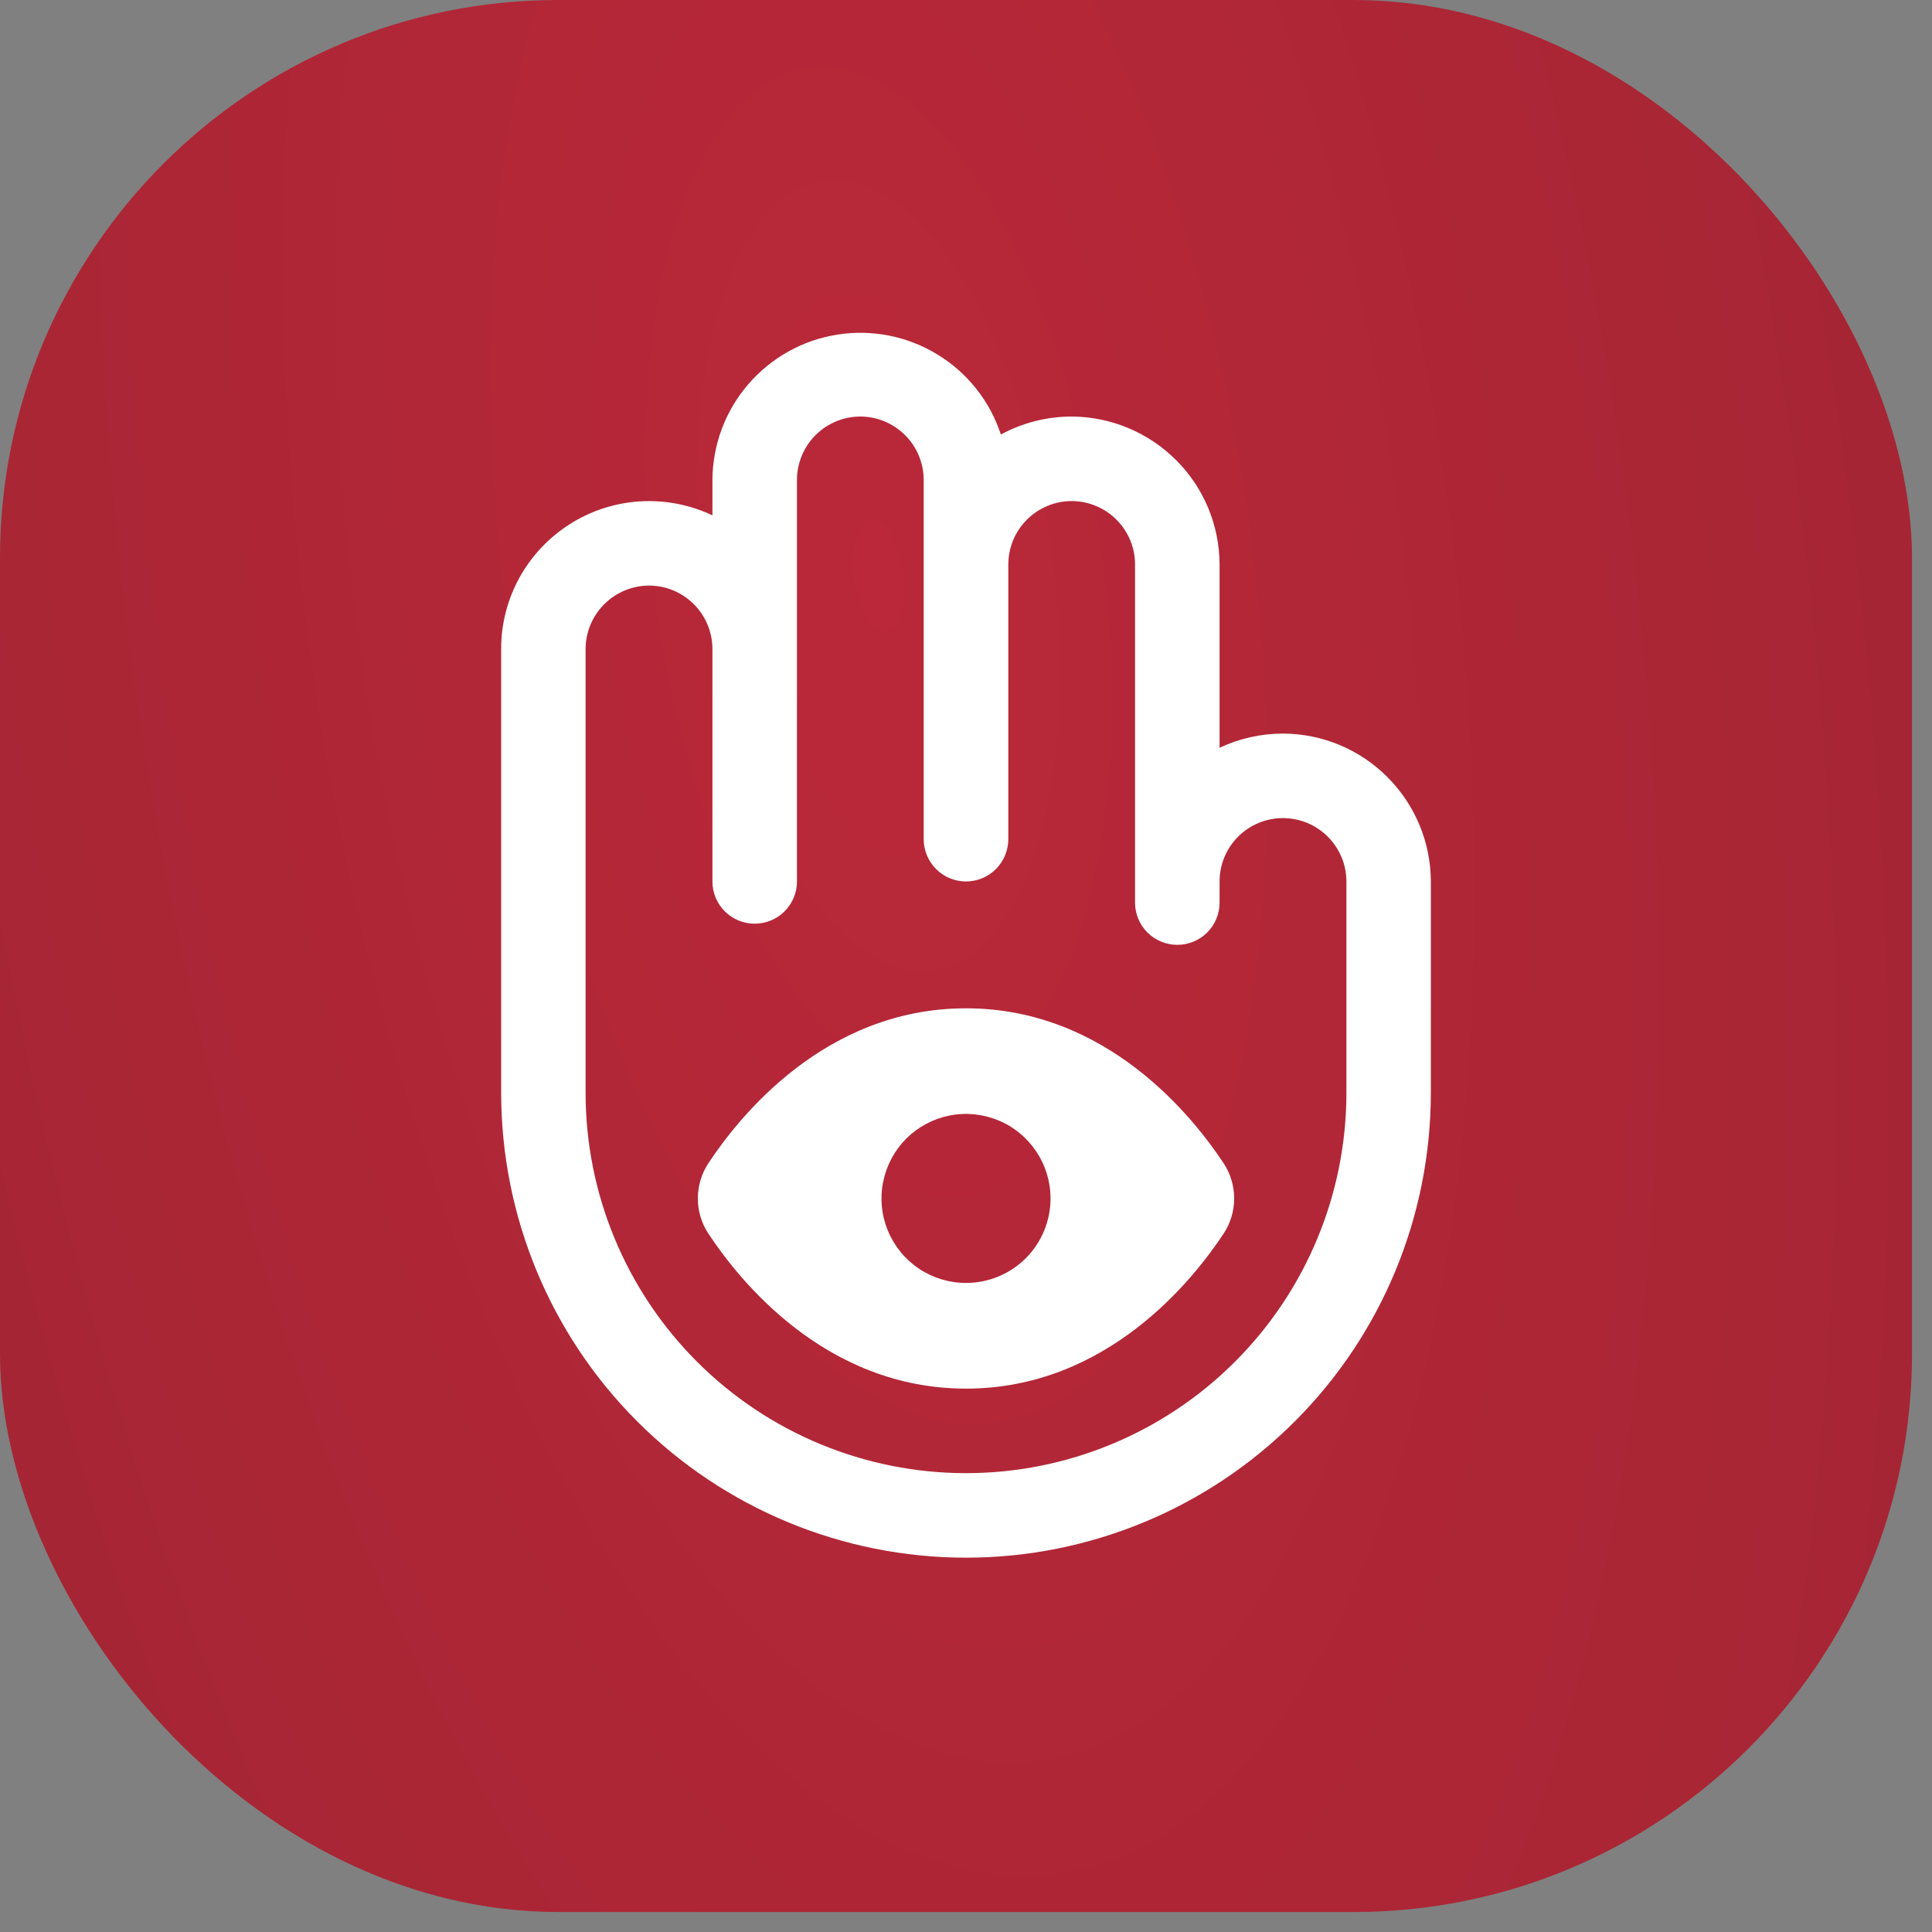
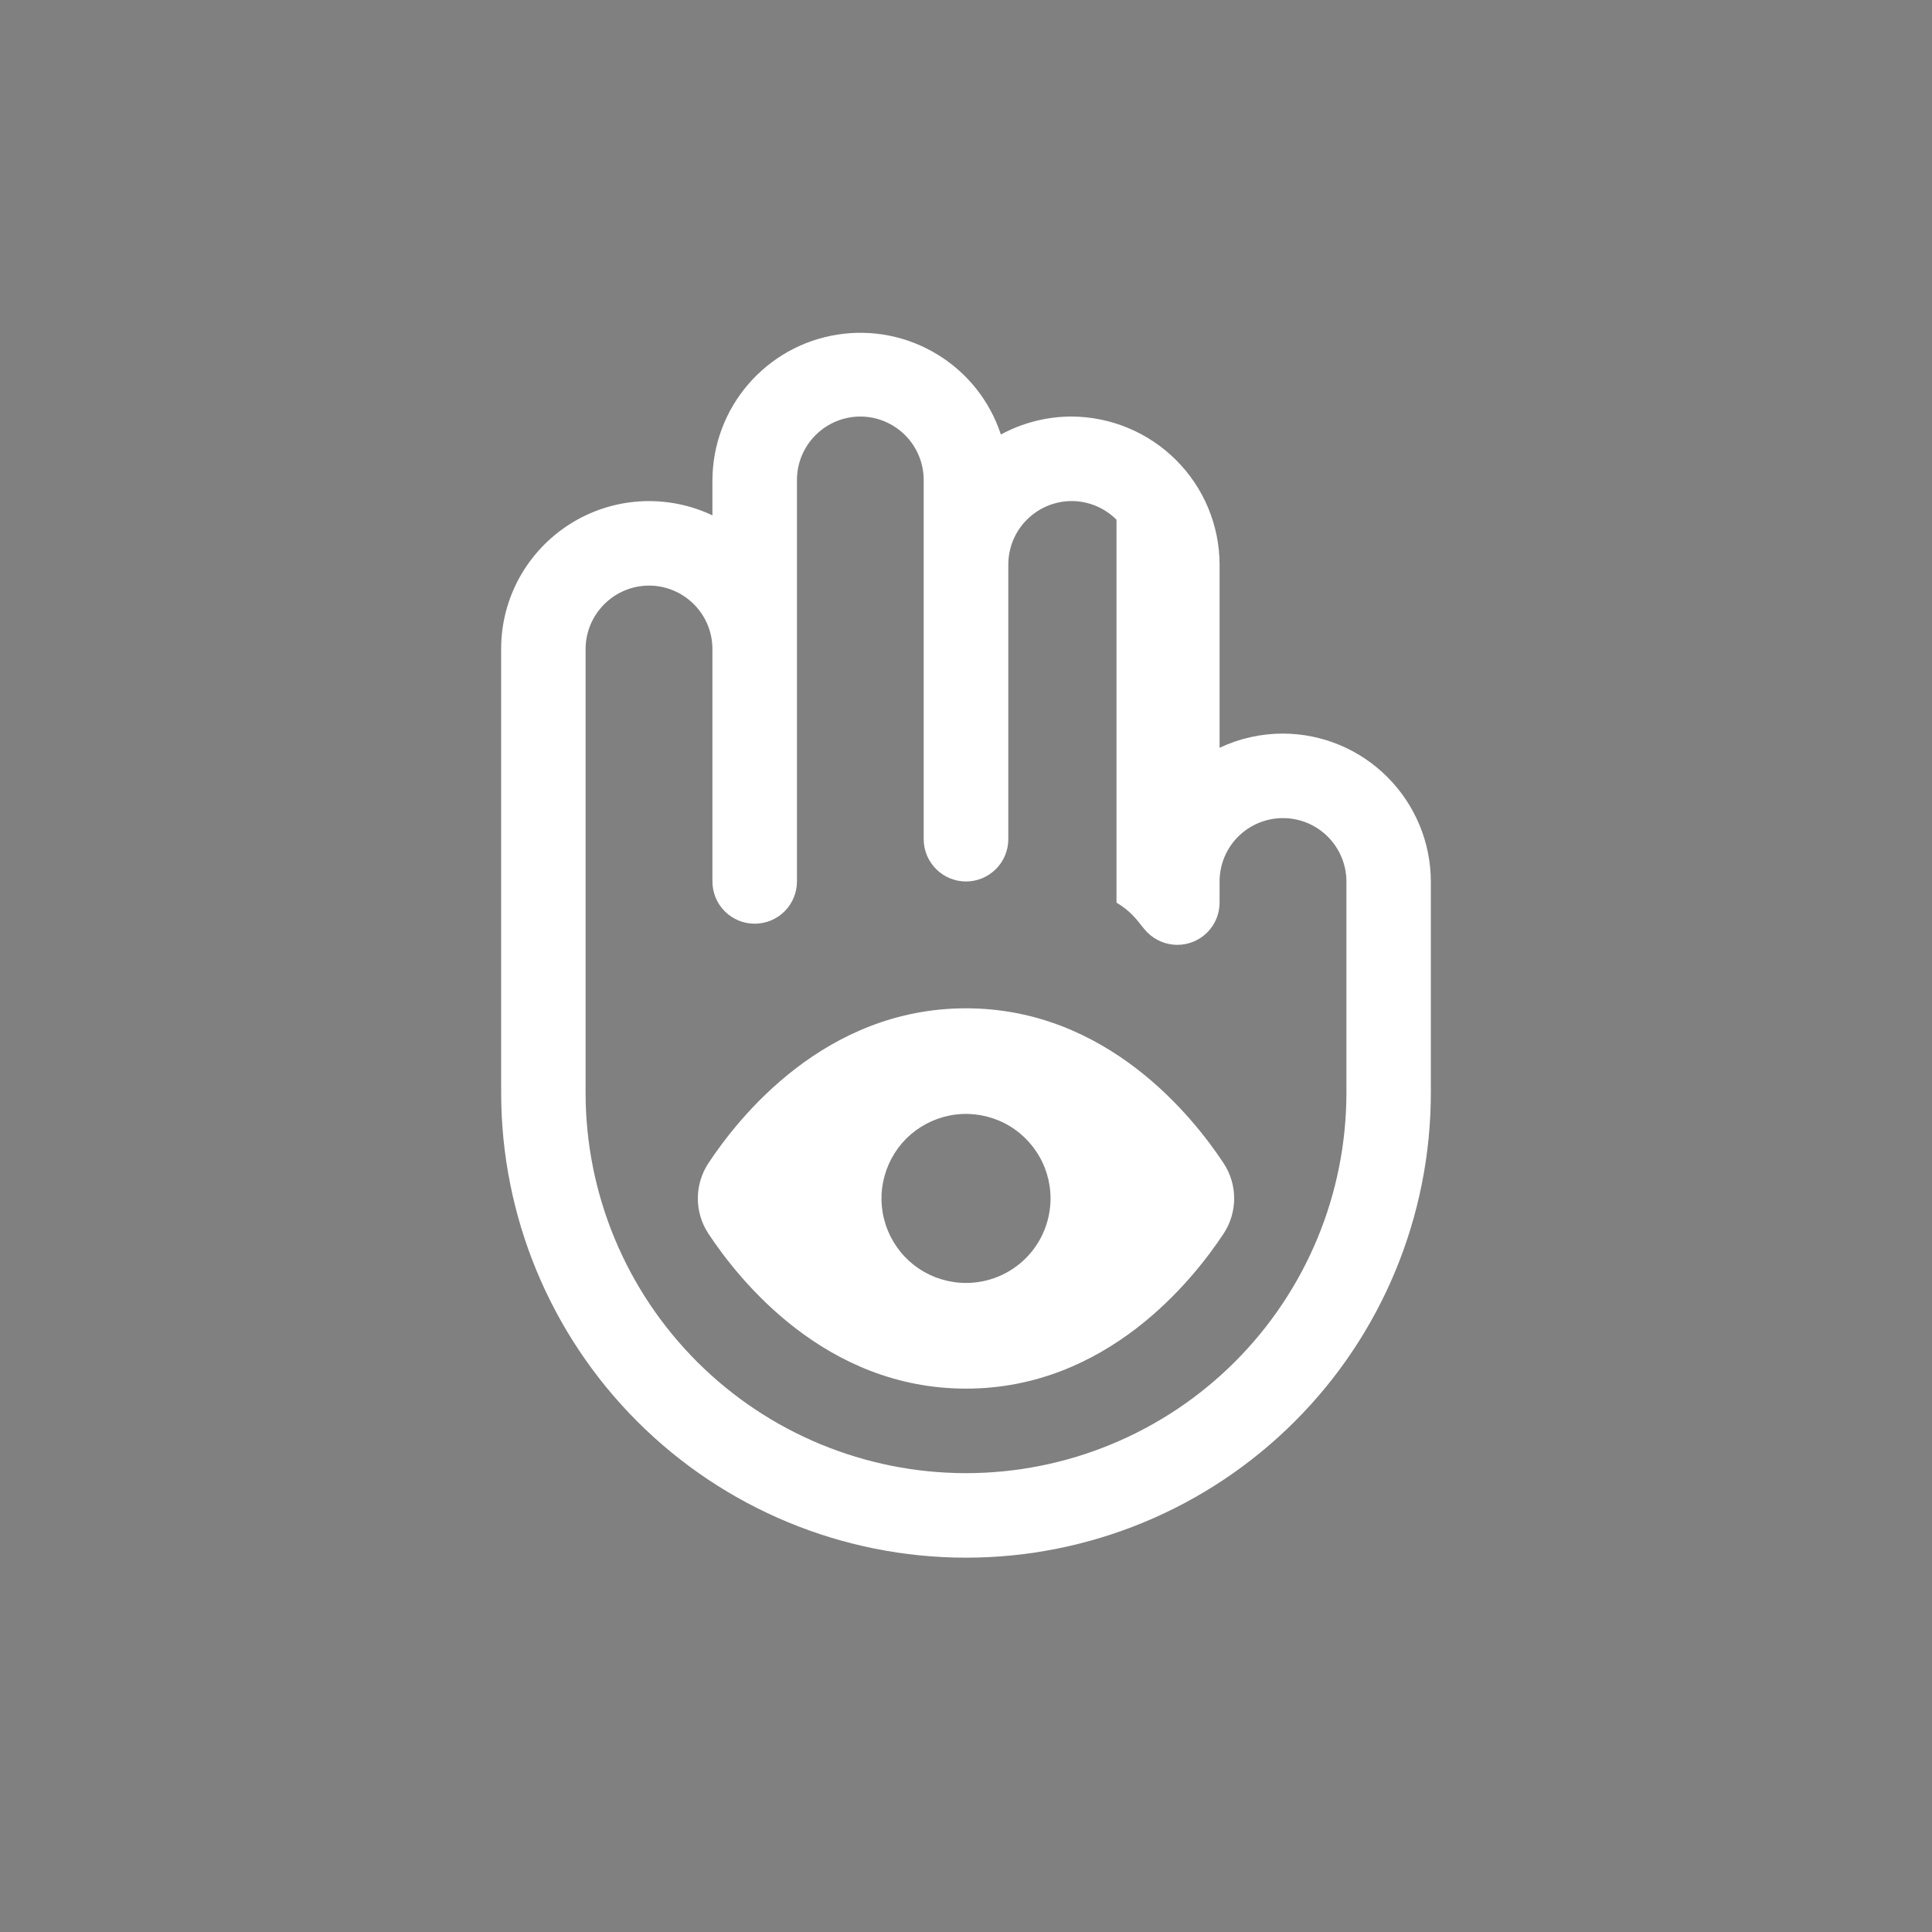
<svg xmlns="http://www.w3.org/2000/svg" width="20" height="20" viewBox="0 0 20 20" fill="none">
  <rect x="0" y="0" width="20" height="20" fill="#808080" stroke="none" />
-   <rect width="19.793" height="19.793" rx="5.78" fill="url(#paint0_radial_34_637)" />
-   <path d="M13.281 7.594C13.054 7.594 12.83 7.644 12.625 7.741V5.844C12.624 5.438 12.462 5.049 12.175 4.763C11.888 4.476 11.499 4.314 11.094 4.312C10.838 4.312 10.586 4.376 10.361 4.498C10.248 4.153 10.015 3.859 9.705 3.67C9.395 3.48 9.027 3.407 8.668 3.464C8.309 3.52 7.982 3.703 7.745 3.979C7.508 4.254 7.377 4.605 7.375 4.969V5.335C7.142 5.224 6.884 5.175 6.626 5.19C6.368 5.206 6.119 5.286 5.9 5.425C5.682 5.563 5.502 5.754 5.377 5.98C5.253 6.206 5.187 6.46 5.188 6.719V11.312C5.188 12.589 5.695 13.813 6.597 14.715C7.5 15.618 8.724 16.125 10 16.125C11.276 16.125 12.5 15.618 13.403 14.715C14.306 13.813 14.812 12.589 14.812 11.312V9.125C14.811 8.719 14.649 8.331 14.362 8.044C14.076 7.757 13.687 7.595 13.281 7.594ZM13.938 11.312C13.938 12.357 13.523 13.358 12.784 14.097C12.046 14.835 11.044 15.25 10 15.25C8.956 15.25 7.954 14.835 7.216 14.097C6.477 13.358 6.062 12.357 6.062 11.312V6.719C6.062 6.545 6.132 6.378 6.255 6.255C6.378 6.132 6.545 6.062 6.719 6.062C6.893 6.062 7.06 6.132 7.183 6.255C7.306 6.378 7.375 6.545 7.375 6.719V9.125C7.375 9.241 7.421 9.352 7.503 9.434C7.585 9.516 7.696 9.562 7.812 9.562C7.929 9.562 8.04 9.516 8.122 9.434C8.204 9.352 8.25 9.241 8.25 9.125V4.969C8.25 4.795 8.319 4.628 8.442 4.505C8.565 4.382 8.732 4.312 8.906 4.312C9.08 4.312 9.247 4.382 9.37 4.505C9.493 4.628 9.562 4.795 9.562 4.969V8.687C9.562 8.804 9.609 8.915 9.691 8.997C9.773 9.079 9.884 9.125 10 9.125C10.116 9.125 10.227 9.079 10.309 8.997C10.391 8.915 10.438 8.804 10.438 8.687V5.844C10.438 5.67 10.507 5.503 10.63 5.38C10.753 5.257 10.92 5.187 11.094 5.187C11.268 5.187 11.435 5.257 11.558 5.38C11.681 5.503 11.75 5.67 11.75 5.844V9.344C11.75 9.46 11.796 9.571 11.878 9.653C11.96 9.735 12.072 9.781 12.188 9.781C12.303 9.781 12.415 9.735 12.497 9.653C12.579 9.571 12.625 9.46 12.625 9.344V9.125C12.625 8.951 12.694 8.784 12.817 8.661C12.94 8.538 13.107 8.469 13.281 8.469C13.455 8.469 13.622 8.538 13.745 8.661C13.868 8.784 13.938 8.951 13.938 9.125V11.312ZM10 10.438C8.54 10.438 7.648 11.564 7.331 12.045C7.261 12.153 7.224 12.278 7.224 12.406C7.224 12.534 7.261 12.66 7.331 12.767C7.648 13.248 8.54 14.375 10 14.375C11.46 14.375 12.352 13.248 12.669 12.767C12.739 12.66 12.776 12.534 12.776 12.406C12.776 12.278 12.739 12.153 12.669 12.045C12.352 11.564 11.46 10.438 10 10.438ZM10 13.281C9.827 13.281 9.658 13.23 9.514 13.134C9.37 13.038 9.258 12.901 9.192 12.741C9.125 12.581 9.108 12.405 9.142 12.236C9.176 12.066 9.259 11.91 9.381 11.787C9.504 11.665 9.66 11.582 9.829 11.548C9.999 11.514 10.175 11.532 10.335 11.598C10.495 11.664 10.631 11.776 10.727 11.92C10.824 12.064 10.875 12.233 10.875 12.406C10.875 12.638 10.783 12.861 10.619 13.025C10.455 13.189 10.232 13.281 10 13.281Z" fill="white" />
+   <path d="M13.281 7.594C13.054 7.594 12.83 7.644 12.625 7.741V5.844C12.624 5.438 12.462 5.049 12.175 4.763C11.888 4.476 11.499 4.314 11.094 4.312C10.838 4.312 10.586 4.376 10.361 4.498C10.248 4.153 10.015 3.859 9.705 3.67C9.395 3.48 9.027 3.407 8.668 3.464C8.309 3.52 7.982 3.703 7.745 3.979C7.508 4.254 7.377 4.605 7.375 4.969V5.335C7.142 5.224 6.884 5.175 6.626 5.19C6.368 5.206 6.119 5.286 5.9 5.425C5.682 5.563 5.502 5.754 5.377 5.98C5.253 6.206 5.187 6.46 5.188 6.719V11.312C5.188 12.589 5.695 13.813 6.597 14.715C7.5 15.618 8.724 16.125 10 16.125C11.276 16.125 12.5 15.618 13.403 14.715C14.306 13.813 14.812 12.589 14.812 11.312V9.125C14.811 8.719 14.649 8.331 14.362 8.044C14.076 7.757 13.687 7.595 13.281 7.594ZM13.938 11.312C13.938 12.357 13.523 13.358 12.784 14.097C12.046 14.835 11.044 15.25 10 15.25C8.956 15.25 7.954 14.835 7.216 14.097C6.477 13.358 6.062 12.357 6.062 11.312V6.719C6.062 6.545 6.132 6.378 6.255 6.255C6.378 6.132 6.545 6.062 6.719 6.062C6.893 6.062 7.06 6.132 7.183 6.255C7.306 6.378 7.375 6.545 7.375 6.719V9.125C7.375 9.241 7.421 9.352 7.503 9.434C7.585 9.516 7.696 9.562 7.812 9.562C7.929 9.562 8.04 9.516 8.122 9.434C8.204 9.352 8.25 9.241 8.25 9.125V4.969C8.25 4.795 8.319 4.628 8.442 4.505C8.565 4.382 8.732 4.312 8.906 4.312C9.08 4.312 9.247 4.382 9.37 4.505C9.493 4.628 9.562 4.795 9.562 4.969V8.687C9.562 8.804 9.609 8.915 9.691 8.997C9.773 9.079 9.884 9.125 10 9.125C10.116 9.125 10.227 9.079 10.309 8.997C10.391 8.915 10.438 8.804 10.438 8.687V5.844C10.438 5.67 10.507 5.503 10.63 5.38C10.753 5.257 10.92 5.187 11.094 5.187C11.268 5.187 11.435 5.257 11.558 5.38V9.344C11.75 9.46 11.796 9.571 11.878 9.653C11.96 9.735 12.072 9.781 12.188 9.781C12.303 9.781 12.415 9.735 12.497 9.653C12.579 9.571 12.625 9.46 12.625 9.344V9.125C12.625 8.951 12.694 8.784 12.817 8.661C12.94 8.538 13.107 8.469 13.281 8.469C13.455 8.469 13.622 8.538 13.745 8.661C13.868 8.784 13.938 8.951 13.938 9.125V11.312ZM10 10.438C8.54 10.438 7.648 11.564 7.331 12.045C7.261 12.153 7.224 12.278 7.224 12.406C7.224 12.534 7.261 12.66 7.331 12.767C7.648 13.248 8.54 14.375 10 14.375C11.46 14.375 12.352 13.248 12.669 12.767C12.739 12.66 12.776 12.534 12.776 12.406C12.776 12.278 12.739 12.153 12.669 12.045C12.352 11.564 11.46 10.438 10 10.438ZM10 13.281C9.827 13.281 9.658 13.23 9.514 13.134C9.37 13.038 9.258 12.901 9.192 12.741C9.125 12.581 9.108 12.405 9.142 12.236C9.176 12.066 9.259 11.91 9.381 11.787C9.504 11.665 9.66 11.582 9.829 11.548C9.999 11.514 10.175 11.532 10.335 11.598C10.495 11.664 10.631 11.776 10.727 11.92C10.824 12.064 10.875 12.233 10.875 12.406C10.875 12.638 10.783 12.861 10.619 13.025C10.455 13.189 10.232 13.281 10 13.281Z" fill="white" />
  <defs>
    <radialGradient id="paint0_radial_34_637" cx="0" cy="0" r="1" gradientUnits="userSpaceOnUse" gradientTransform="translate(9.097 5.488) rotate(84.379) scale(148.621 58.397)">
      <stop stop-color="#BA2839" />
      <stop offset="1" stop-color="#4A191F" />
    </radialGradient>
  </defs>
</svg>